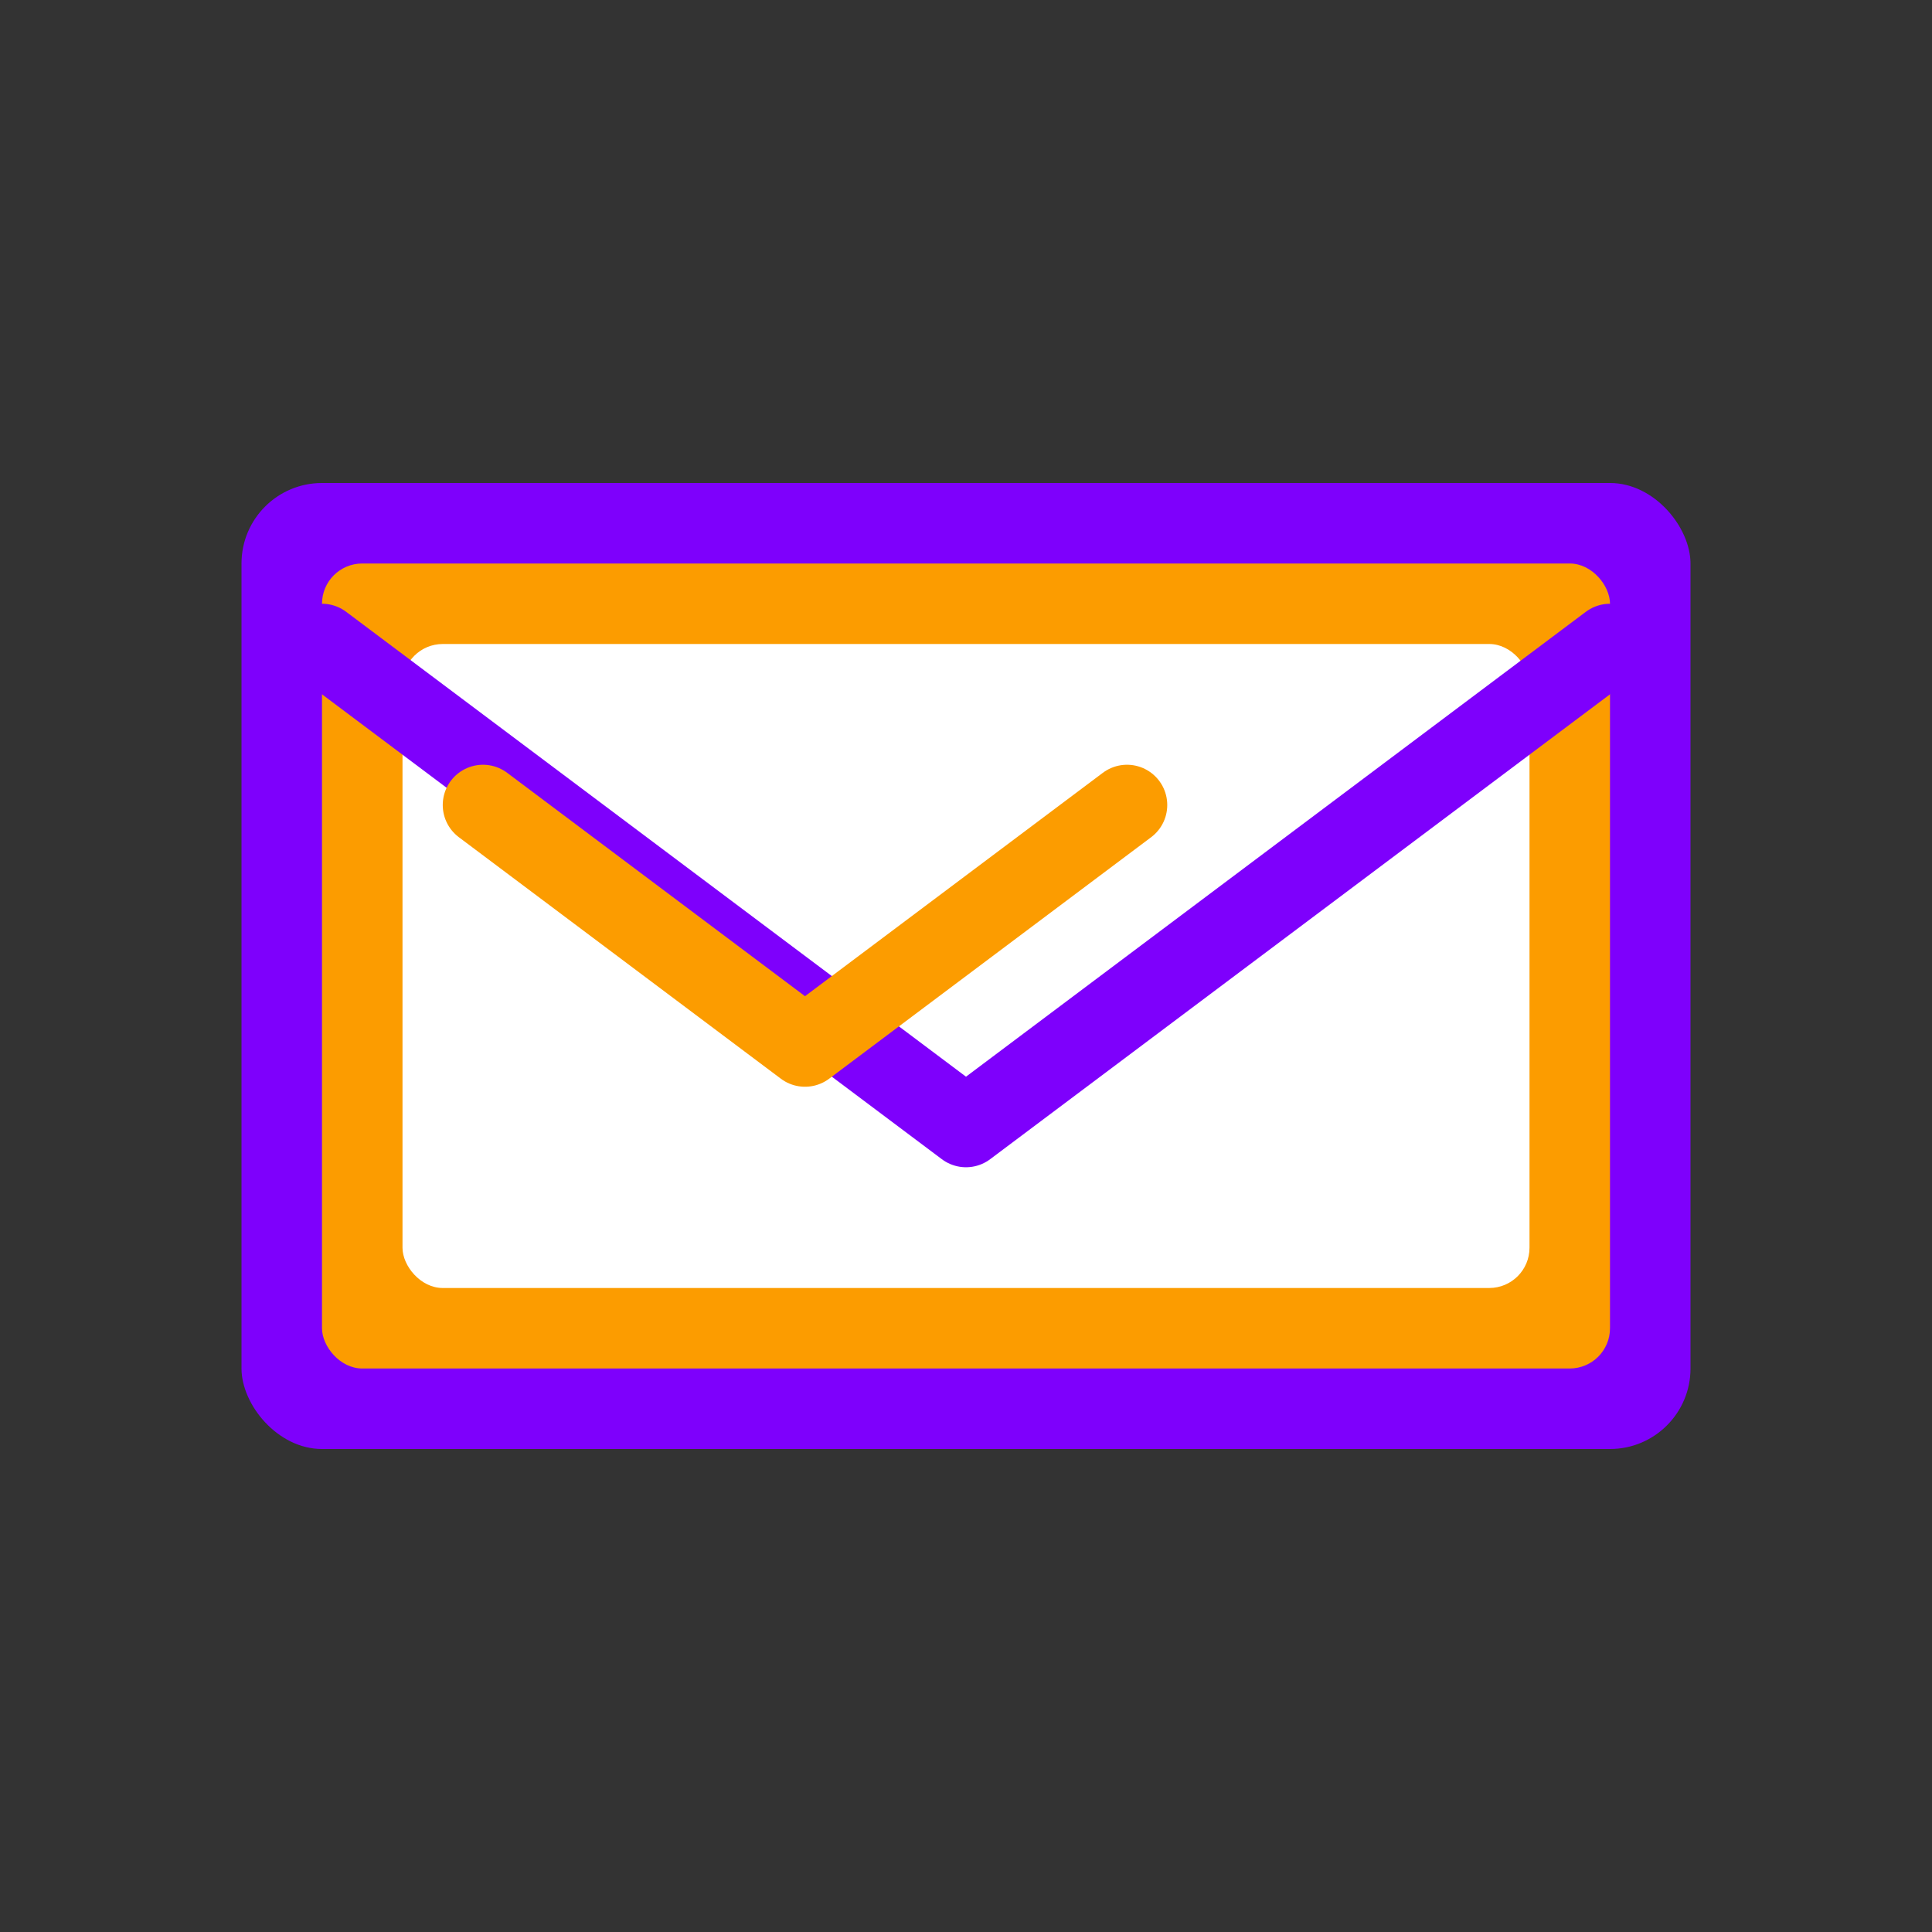
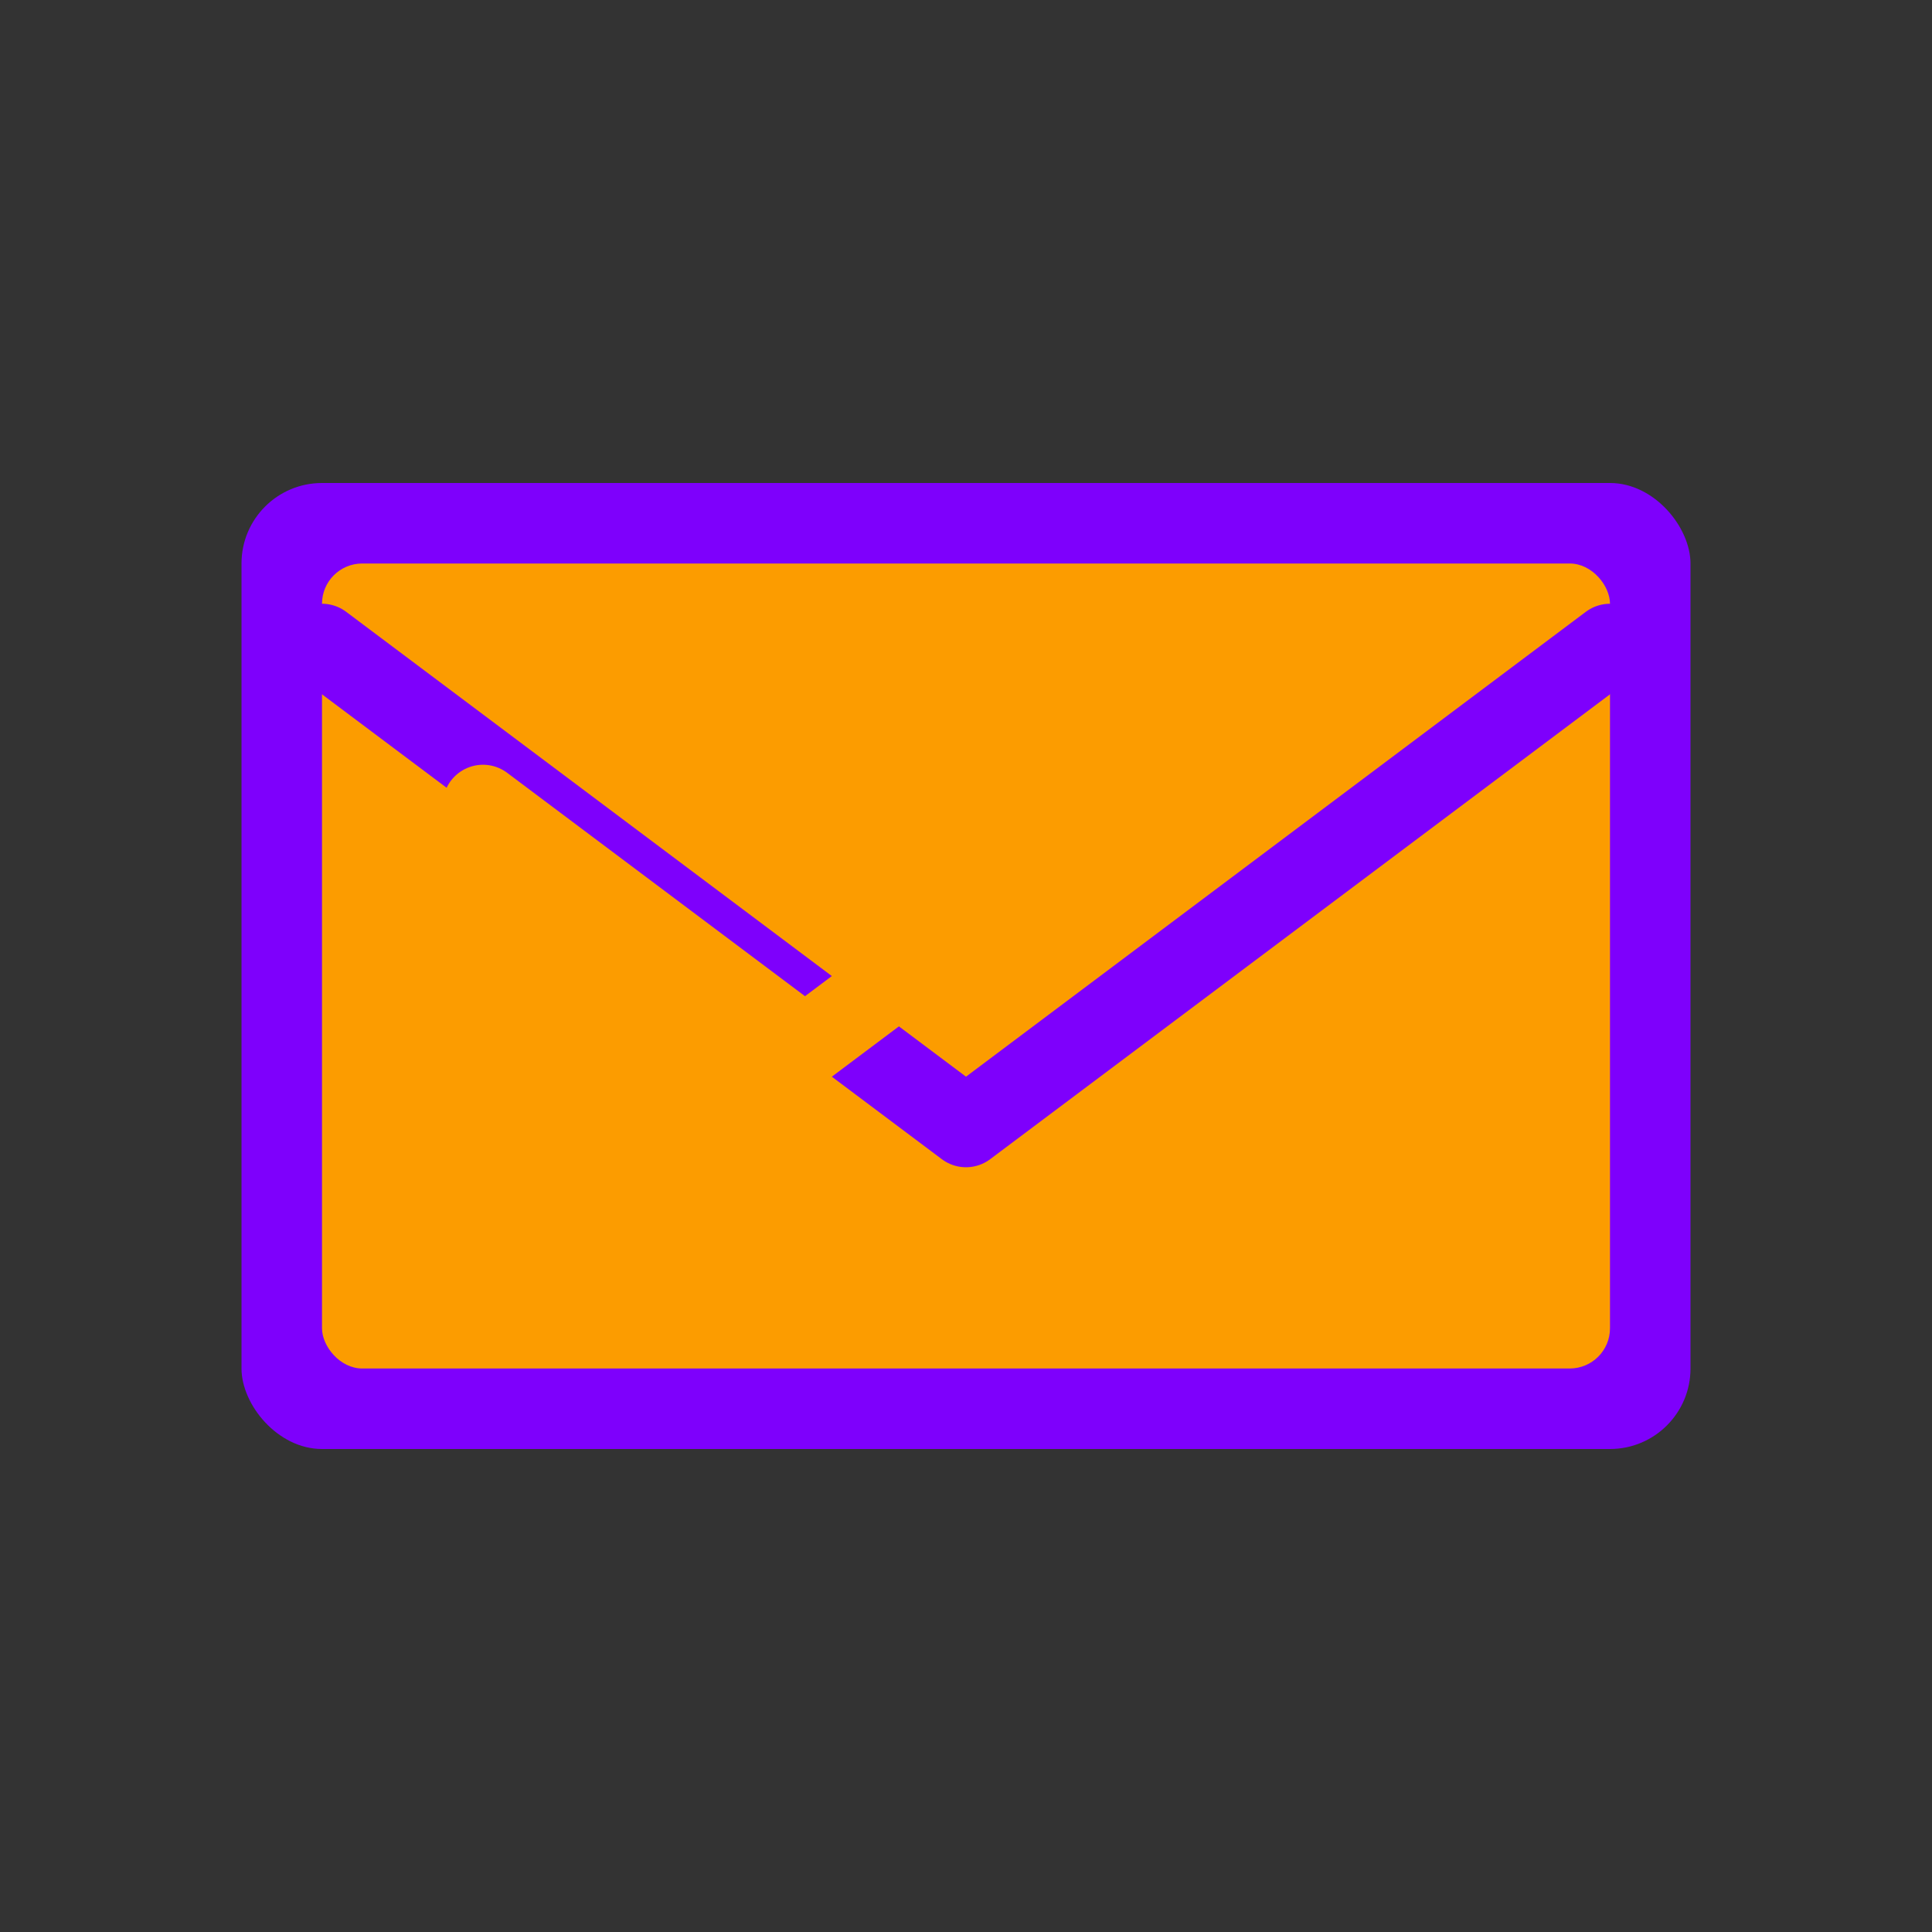
<svg xmlns="http://www.w3.org/2000/svg" width="48" height="48" viewBox="0 0 48 48" fill="none">
  <rect x="0" y="0" width="48" height="48" fill="#333333" stroke="none" />
  <rect x="6" y="12" width="36" height="24" rx="2" fill="#7e00fc" />
  <rect x="8" y="14" width="32" height="20" rx="1" fill="#fc9c00" />
-   <rect x="10" y="16" width="28" height="16" rx="1" fill="#ffffff" />
  <path d="M8 16l16 12 16-12" stroke="#7e00fc" stroke-width="2" fill="none" stroke-linecap="round" stroke-linejoin="round" />
  <path d="M12 20l8 6 8-6" stroke="#fc9c00" stroke-width="2" fill="none" stroke-linecap="round" stroke-linejoin="round" />
</svg>